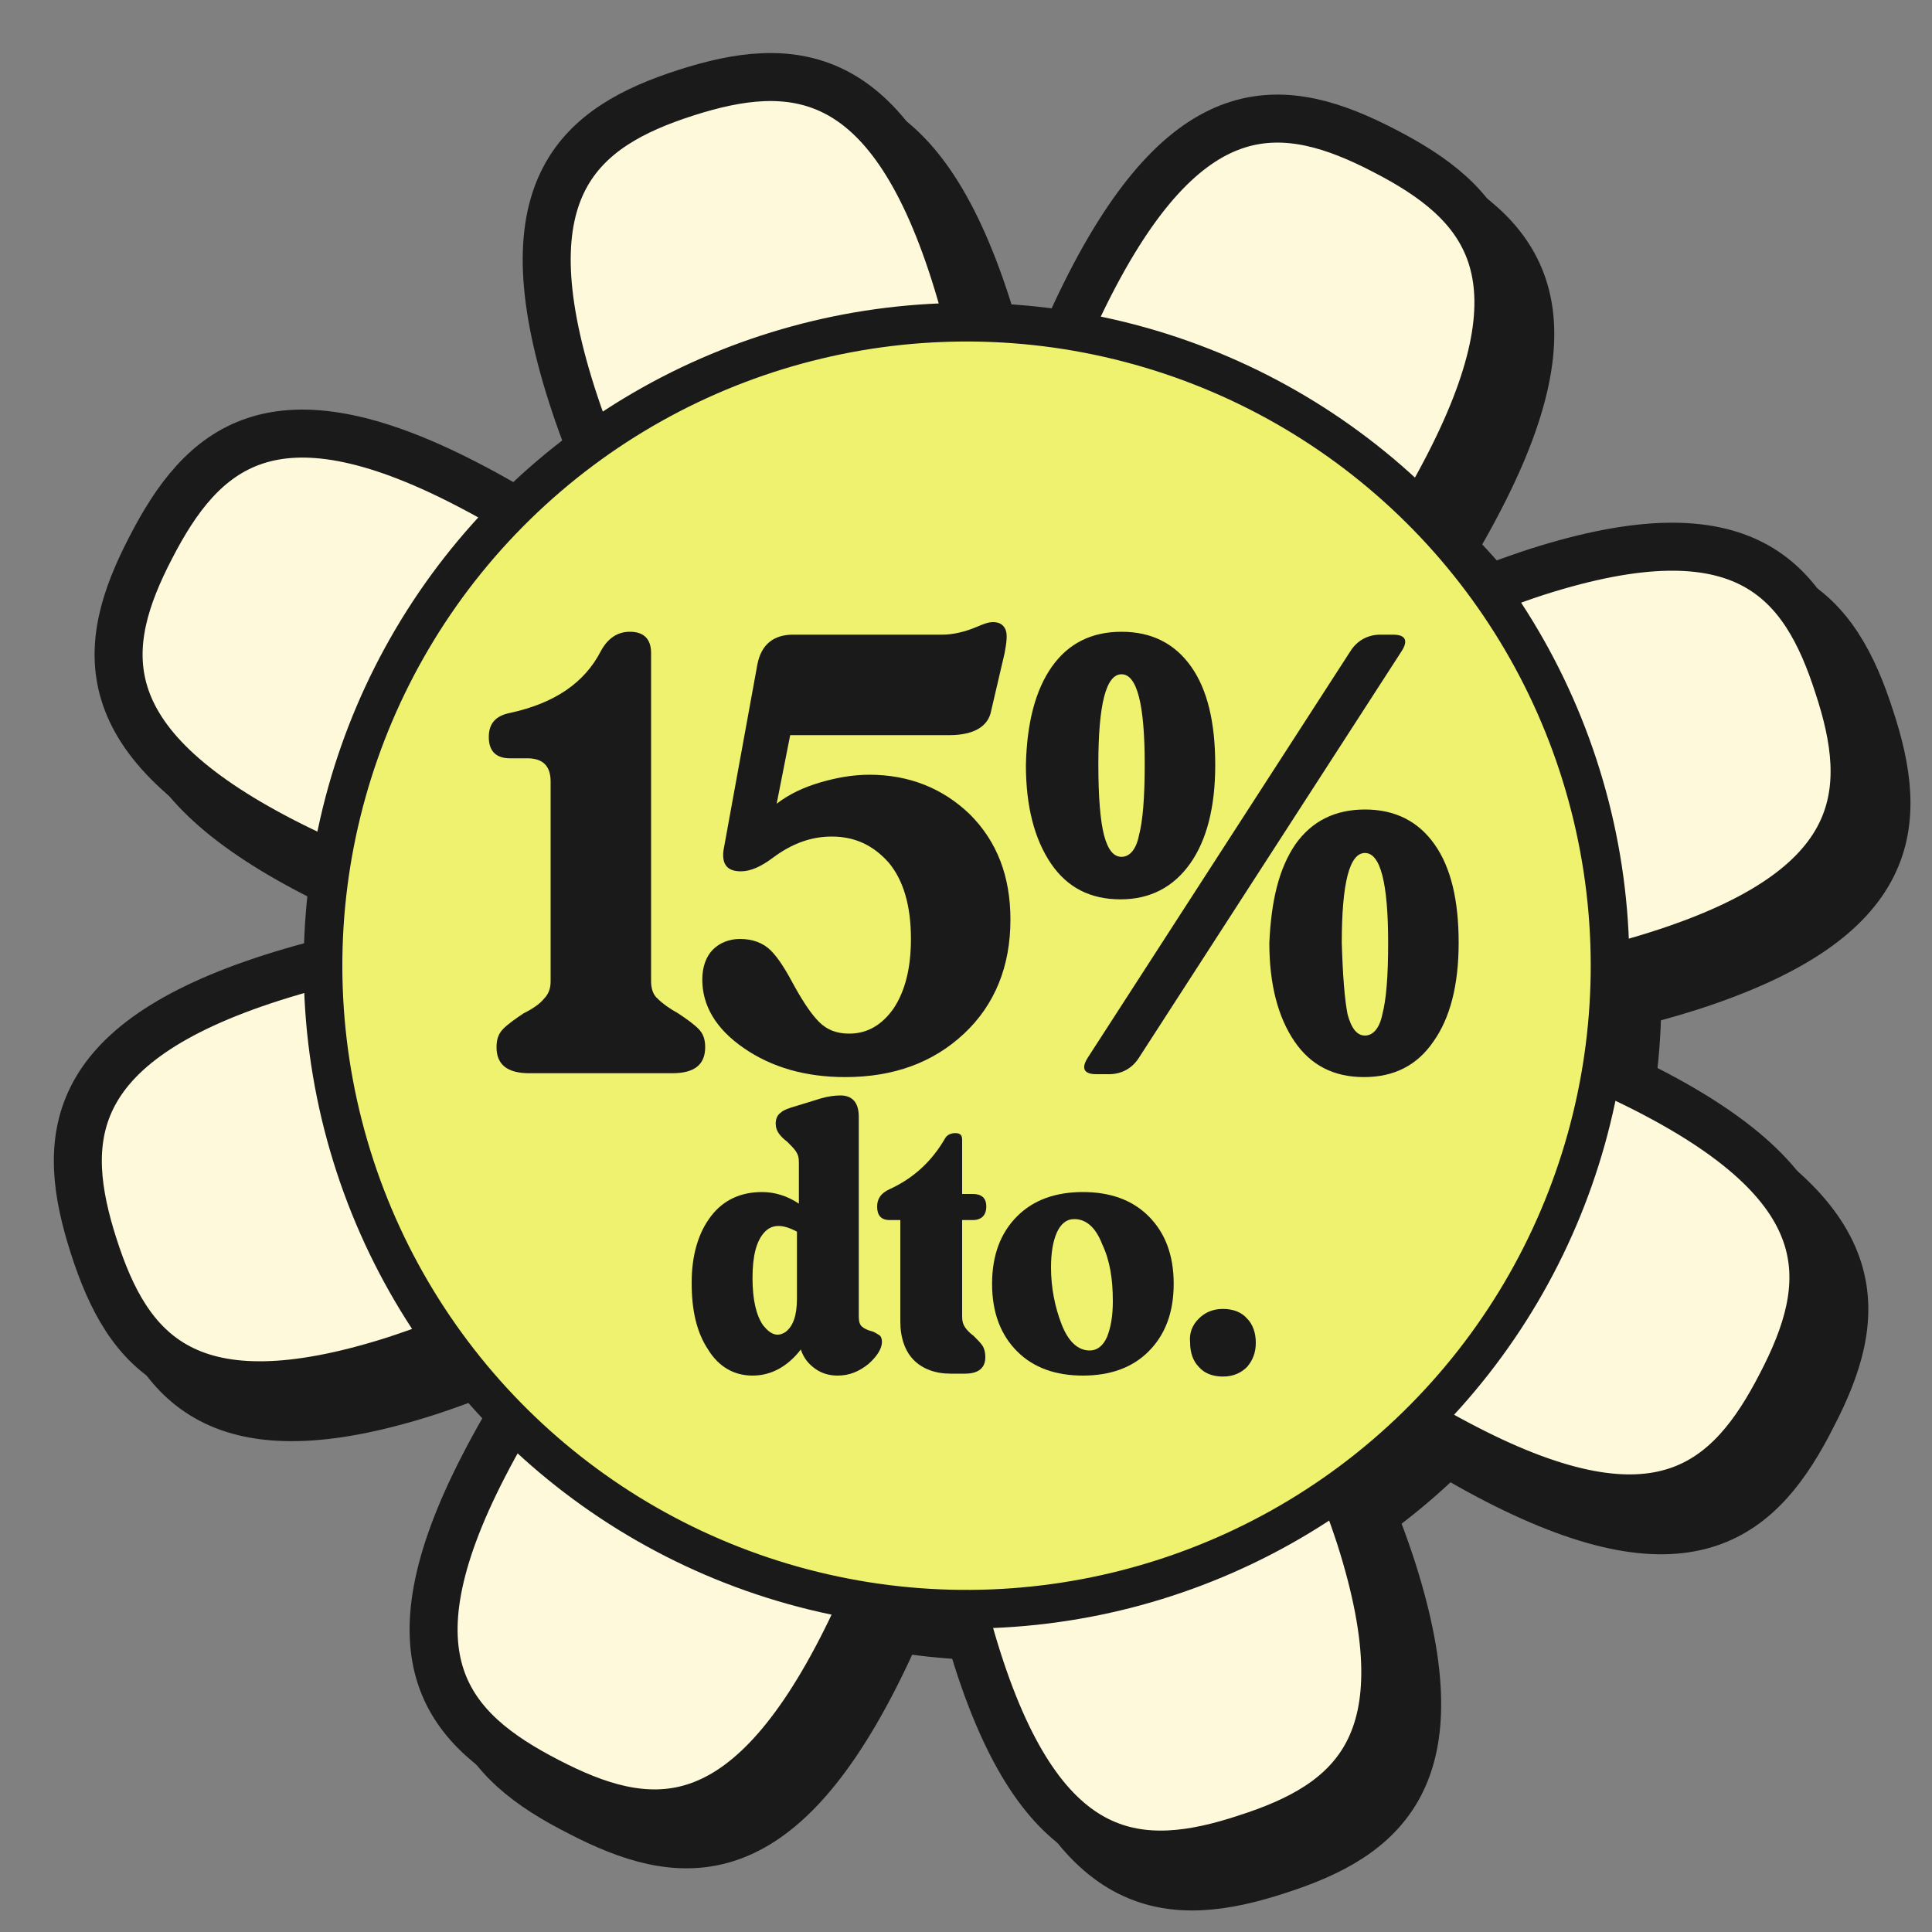
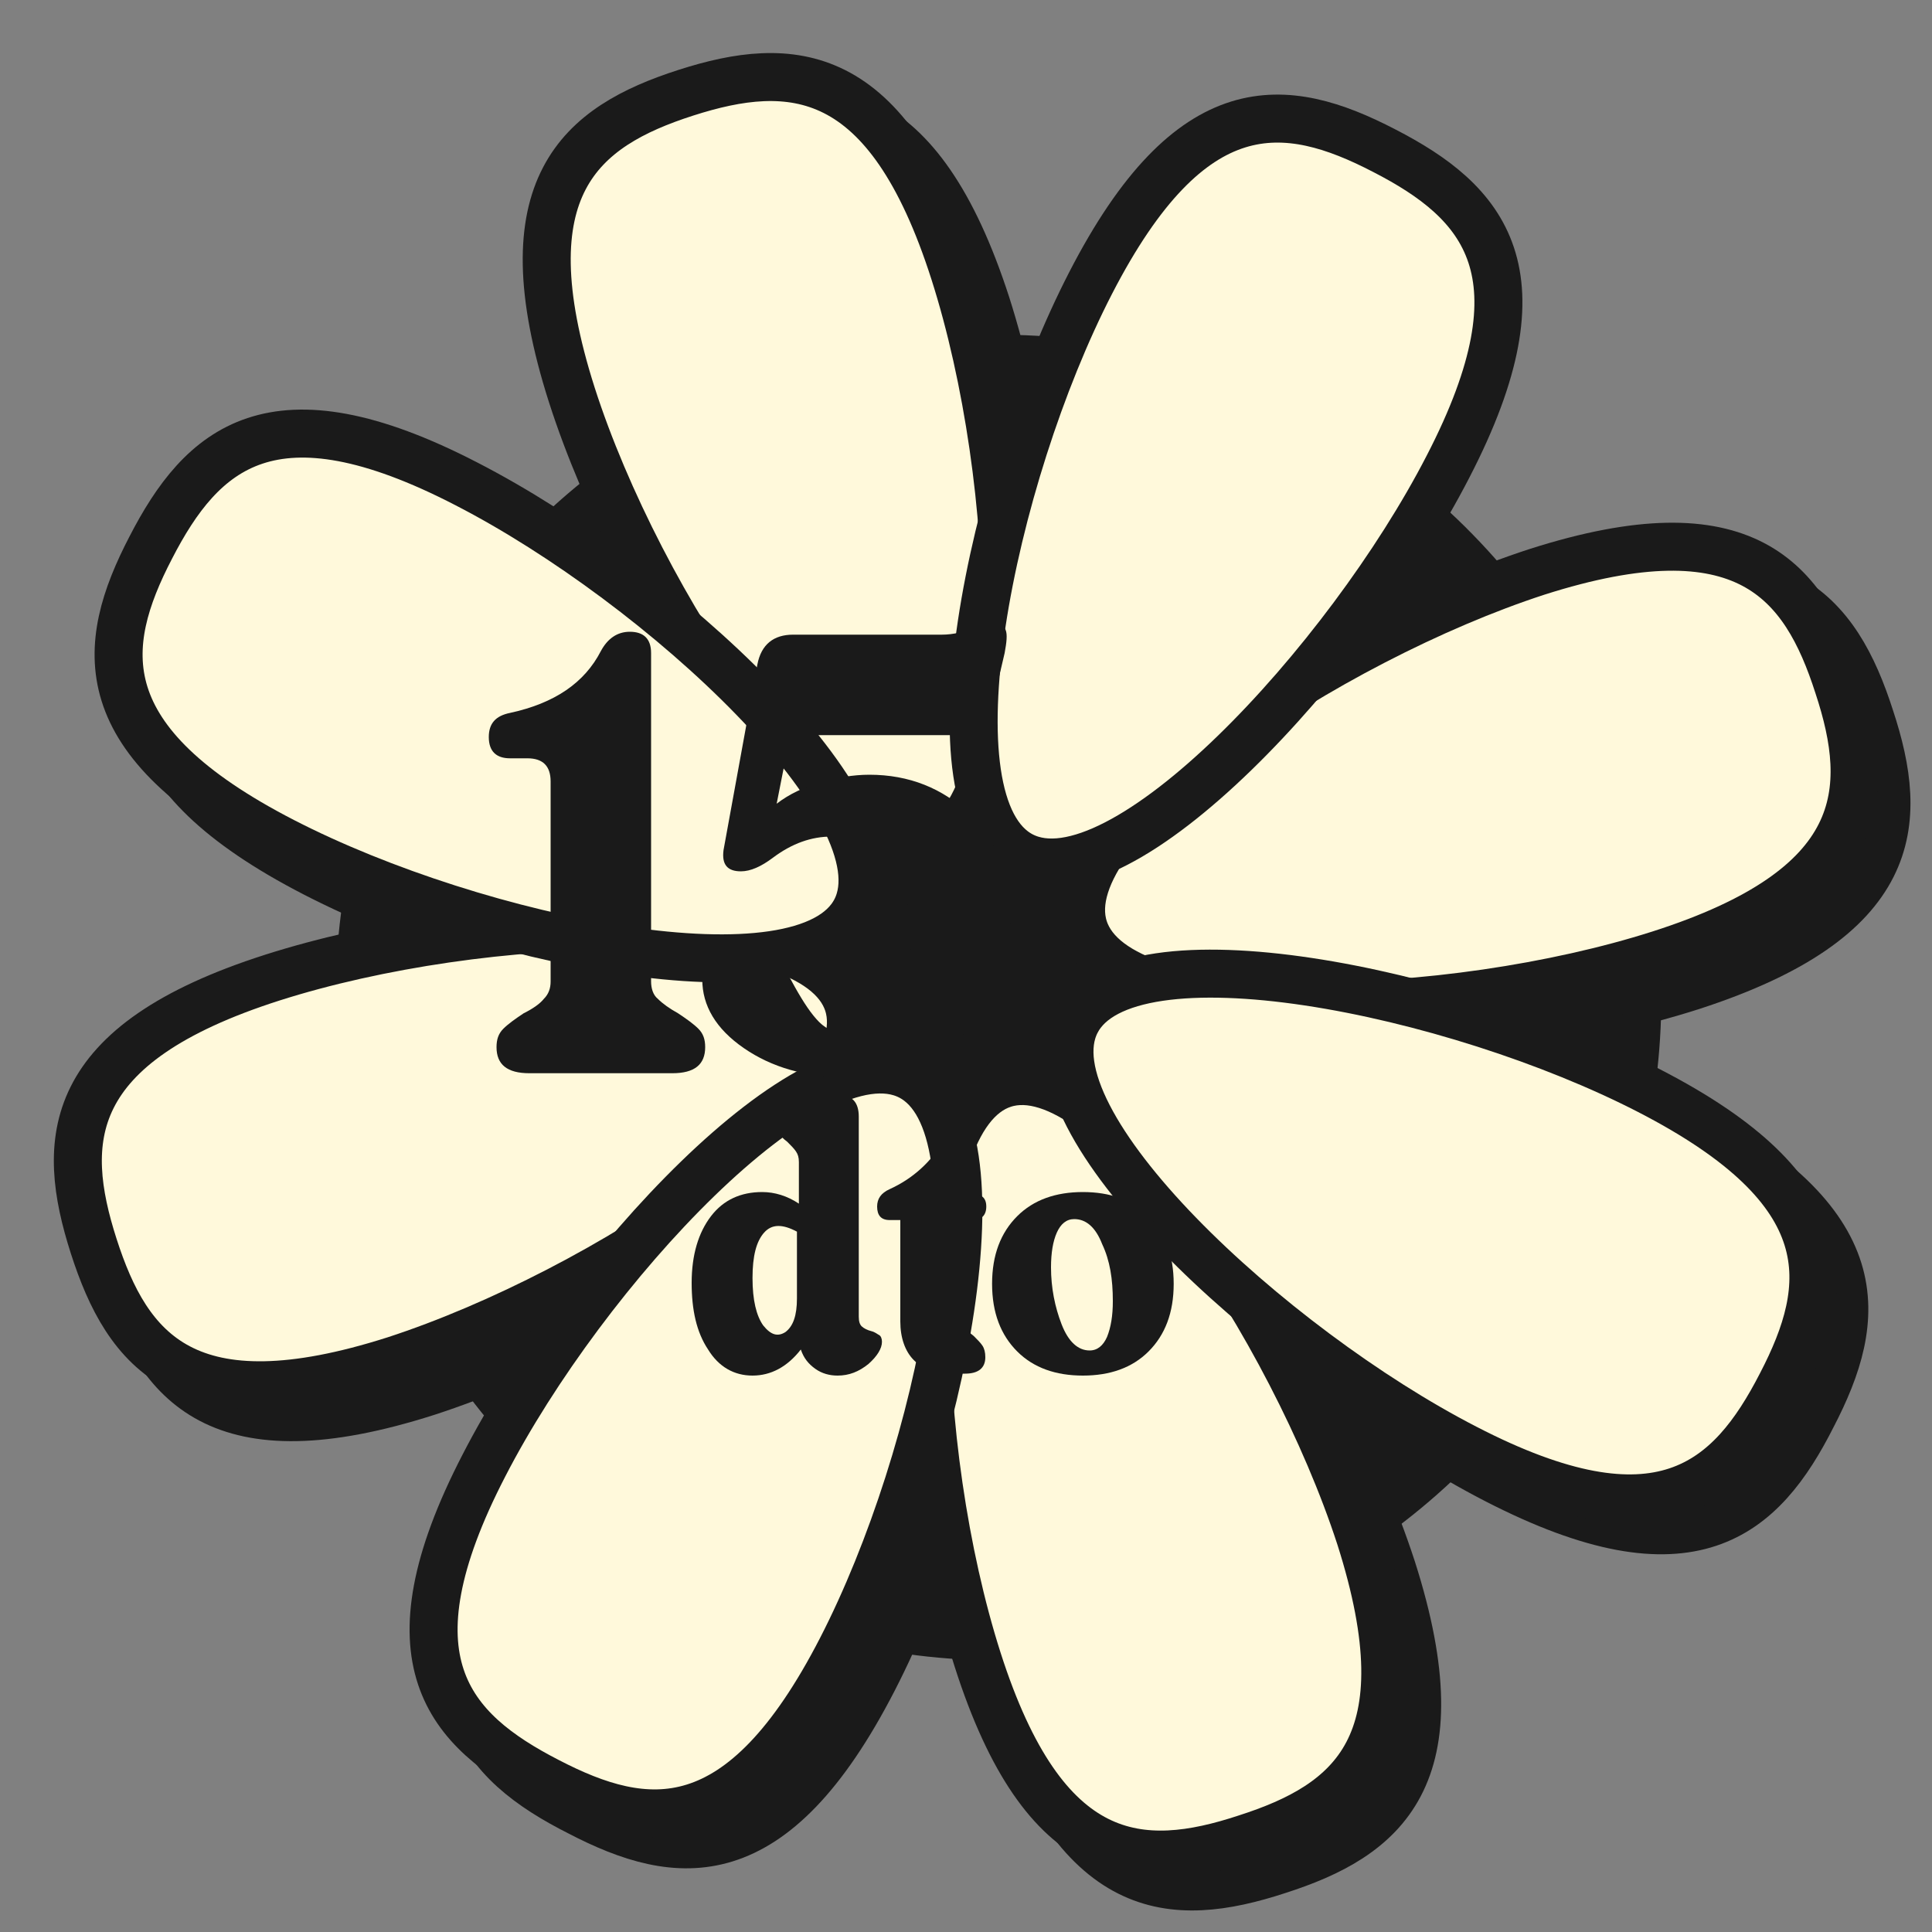
<svg xmlns="http://www.w3.org/2000/svg" version="1.1" id="Capa_1" x="0px" y="0px" viewBox="0 0 200 200" style="enable-background:new 0 0 200 200;" xml:space="preserve">
  <rect x="0" y="0" width="200" height="200" fill="#808080" stroke="none" />
  <style type="text/css">
	.st0{fill:#1A1A1A;stroke:#1A1A1A;stroke-width:4.969;stroke-linecap:round;stroke-linejoin:round;stroke-miterlimit:10;}
	.st1{fill:#1A1A1A;stroke:#1A1A1A;stroke-width:4;stroke-linecap:round;stroke-linejoin:round;stroke-miterlimit:10;}
	.st2{fill:#FFF9DB;stroke:#1A1A1A;stroke-width:4.969;stroke-linecap:round;stroke-linejoin:round;stroke-miterlimit:10;}
	.st3{fill:#EEF26F;stroke:#1A1A1A;stroke-width:4;stroke-linecap:round;stroke-linejoin:round;stroke-miterlimit:10;}
	.st4{fill:#1A1A1A;}
</style>
  <g>
    <g>
      <path class="st0" d="M102.1,31.5c6.9,21.6,8.2,56.1-2.7,59.6S69.4,65.7,62.5,44.1c-6.9-21.6,0.9-27.7,11.8-31.2    C85.2,9.4,95.1,9.9,102.1,31.5z" />
      <path class="st0" d="M104.5,175.1c-6.9-21.6-8.2-56.1,2.7-59.6c10.9-3.5,29.9,25.4,36.9,46.9c6.9,21.6-0.9,27.7-11.8,31.2    C121.3,197.2,111.4,196.7,104.5,175.1z" />
      <path class="st0" d="M31.5,104.5c21.6-6.9,56.1-8.2,59.6,2.7c3.5,10.9-25.4,29.9-46.9,36.9c-21.6,6.9-27.7-0.9-31.2-11.8    C9.4,121.3,9.9,111.4,31.5,104.5z" />
      <path class="st0" d="M175.1,102.1c-21.6,6.9-56.1,8.2-59.6-2.7c-3.5-10.9,25.4-29.9,46.9-36.9c21.6-6.9,27.7,0.9,31.2,11.8    C197.2,85.2,196.7,95.1,175.1,102.1z" />
      <path class="st0" d="M51.6,53.4c20.2,10.4,45.5,33.9,40.3,44.1c-5.2,10.2-39.1,3.3-59.3-7.1s-19-20.2-13.7-30.4    C24.1,49.7,31.5,43,51.6,53.4z" />
      <path class="st0" d="M154.9,153.2c-20.2-10.4-45.5-33.9-40.3-44.1c5.2-10.2,39.1-3.3,59.3,7.1s19,20.2,13.7,30.4    C182.4,156.9,175.1,163.6,154.9,153.2z" />
      <path class="st0" d="M53.4,154.9c10.4-20.2,33.9-45.5,44.1-40.3c10.2,5.2,3.3,39.1-7.1,59.3c-10.4,20.2-20.2,19-30.4,13.7    C49.7,182.4,43,175.1,53.4,154.9z" />
-       <path class="st0" d="M153.2,51.6c-10.4,20.2-33.9,45.5-44.1,40.3c-10.2-5.2-3.3-39.1,7.1-59.3c10.4-20.2,20.2-19,30.4-13.7    C156.9,24.1,163.6,31.5,153.2,51.6z" />
      <ellipse transform="matrix(0.969 -0.248 0.248 0.969 -22.355 28.786)" class="st1" cx="103.3" cy="103.3" rx="66.6" ry="66.6" />
    </g>
    <g>
      <g>
        <g>
          <g>
            <path class="st2" d="M98.8,28.2c6.9,21.6,8.2,56.1-2.7,59.6S66.1,62.4,59.2,40.9C52.3,19.3,60.1,13.1,71,9.6       C81.9,6.1,91.9,6.6,98.8,28.2z" />
            <path class="st2" d="M101.2,171.8c-6.9-21.6-8.2-56.1,2.7-59.6c10.9-3.5,29.9,25.4,36.9,46.9c6.9,21.6-0.9,27.7-11.8,31.2       C118.1,193.9,108.1,193.4,101.2,171.8z" />
          </g>
          <g>
            <path class="st2" d="M28.2,101.2c21.6-6.9,56.1-8.2,59.6,2.7c3.5,10.9-25.4,29.9-46.9,36.9c-21.6,6.9-27.7-0.9-31.2-11.8       S6.6,108.1,28.2,101.2z" />
            <path class="st2" d="M171.8,98.8c-21.6,6.9-56.1,8.2-59.6-2.7c-3.5-10.9,25.4-29.9,46.9-36.9c21.6-6.9,27.7,0.9,31.2,11.8       C193.9,81.9,193.4,91.9,171.8,98.8z" />
          </g>
          <g>
            <path class="st2" d="M48.3,50.1c20.2,10.4,45.5,33.9,40.3,44.1c-5.2,10.2-39.1,3.3-59.3-7.1s-19-20.2-13.7-30.4       C20.9,46.4,28.2,39.7,48.3,50.1z" />
            <path class="st2" d="M151.7,149.9c-20.2-10.4-45.5-33.9-40.3-44.1c5.2-10.2,39.1-3.3,59.3,7.1s19,20.2,13.7,30.4       C179.1,153.6,171.8,160.3,151.7,149.9z" />
          </g>
          <g>
            <path class="st2" d="M50.1,151.7c10.4-20.2,33.9-45.5,44.1-40.3c10.2,5.2,3.3,39.1-7.1,59.3c-10.4,20.2-20.2,19-30.4,13.7       C46.4,179.1,39.7,171.8,50.1,151.7z" />
            <path class="st2" d="M149.9,48.3c-10.4,20.2-33.9,45.5-44.1,40.3c-10.2-5.2-3.3-39.1,7.1-59.3c10.4-20.2,20.2-19,30.4-13.7       C153.6,20.9,160.3,28.2,149.9,48.3z" />
          </g>
-           <ellipse transform="matrix(0.969 -0.248 0.248 0.969 -21.644 27.87)" class="st3" cx="100" cy="100" rx="66.6" ry="66.6" />
        </g>
      </g>
    </g>
  </g>
  <g>
    <path class="st4" d="M54.8,111.1c-2.3,0-3.4-0.9-3.4-2.7c0-0.8,0.2-1.4,0.7-1.9c0.5-0.5,1.2-1,2.1-1.6c1-0.5,1.7-1,2.1-1.5   c0.5-0.5,0.7-1.1,0.7-1.8V80.9c0-1.6-0.8-2.4-2.4-2.4h-1.8c-1.4,0-2.2-0.7-2.2-2.2c0-1.4,0.7-2.2,2.2-2.5c4.6-1,7.7-3.1,9.4-6.4   c0.7-1.3,1.7-2,3-2c1.4,0,2.2,0.7,2.2,2.2v34c0,0.7,0.2,1.4,0.7,1.8c0.5,0.5,1.2,1,2.1,1.5c0.9,0.6,1.6,1.1,2.1,1.6   c0.5,0.5,0.7,1.1,0.7,1.9c0,1.8-1.1,2.7-3.4,2.7H54.8z" />
    <path class="st4" d="M80.4,83.2c1.3-1,2.8-1.7,4.5-2.2c1.7-0.5,3.4-0.8,5.1-0.8c4.1,0,7.6,1.4,10.4,4.1c2.8,2.8,4.2,6.4,4.2,10.9   c0,4.8-1.6,8.8-4.8,11.8c-3.2,3-7.3,4.5-12.3,4.5c-4.1,0-7.6-1-10.5-3c-2.9-2-4.3-4.4-4.3-7.1c0-1.3,0.4-2.4,1.1-3.1   c0.7-0.7,1.7-1.1,2.8-1.1c1.3,0,2.4,0.4,3.2,1.2c0.8,0.8,1.6,2.1,2.5,3.8c0.9,1.6,1.7,2.8,2.5,3.6c0.8,0.8,1.8,1.2,3.1,1.2   c1.9,0,3.4-0.9,4.6-2.6c1.2-1.8,1.8-4.2,1.8-7.2c0-3.5-0.8-6.1-2.3-7.9c-1.6-1.8-3.5-2.7-5.9-2.7c-2.1,0-4.1,0.7-6.1,2.2   c-1.2,0.9-2.3,1.4-3.3,1.4c-1.4,0-2-0.7-1.8-2.2l3.5-19.2c0.4-2.1,1.7-3.1,3.7-3.1h15.4c1.2,0,2.4-0.3,3.6-0.8   c0.7-0.3,1.2-0.5,1.7-0.5c0.7,0,1.1,0.3,1.3,0.8c0.2,0.5,0.1,1.3-0.1,2.4l-1.4,6c-0.3,1.6-1.8,2.5-4.3,2.5H81.8L80.4,83.2z" />
-     <path class="st4" d="M108.9,69c1.7-2.4,4.1-3.6,7.2-3.6c3.1,0,5.5,1.2,7.2,3.6c1.7,2.4,2.5,5.8,2.5,10.2c0,4.4-0.9,7.8-2.6,10.2   s-4.1,3.7-7.2,3.7c-3.1,0-5.5-1.2-7.2-3.7s-2.6-5.9-2.6-10.2C106.3,74.8,107.2,71.4,108.9,69z M139.8,67.4c0.7-1.1,1.8-1.7,3.1-1.7   h1.3c1.3,0,1.6,0.6,0.9,1.7l-27.2,42.1c-0.7,1.1-1.8,1.7-3.1,1.7h-1.3c-1.3,0-1.6-0.6-0.9-1.7L139.8,67.4z M114.3,86.5   c0.4,1.5,1,2.2,1.8,2.2c0.8,0,1.5-0.7,1.8-2.2c0.4-1.5,0.6-3.9,0.6-7.4c0-6.2-0.8-9.3-2.4-9.3s-2.4,3.1-2.4,9.3   C113.7,82.5,113.9,85,114.3,86.5z M134.1,87.4c1.7-2.4,4.1-3.6,7.2-3.6c3.1,0,5.5,1.2,7.2,3.6c1.7,2.4,2.5,5.8,2.5,10.2   c0,4.4-0.9,7.8-2.6,10.2c-1.7,2.5-4.1,3.7-7.2,3.7c-3.1,0-5.5-1.2-7.2-3.7c-1.7-2.5-2.6-5.9-2.6-10.2   C131.6,93.2,132.4,89.9,134.1,87.4z M139.5,105c0.4,1.5,1,2.2,1.8,2.2c0.8,0,1.5-0.7,1.8-2.2c0.4-1.5,0.6-3.9,0.6-7.4   c0-6.2-0.8-9.3-2.4-9.3c-1.6,0-2.4,3.1-2.4,9.3C139,101,139.2,103.5,139.5,105z" />
  </g>
  <g>
    <path class="st4" d="M85,113.7c0.7-0.2,1.4-0.3,2-0.3c1.2,0,1.9,0.7,1.9,2.2v20.7c0,0.5,0.1,0.8,0.3,1c0.2,0.2,0.6,0.4,1,0.5   c0.4,0.1,0.6,0.3,0.8,0.4c0.2,0.1,0.3,0.4,0.3,0.7c0,0.7-0.5,1.5-1.4,2.3c-1,0.8-2,1.2-3.2,1.2c-0.8,0-1.6-0.2-2.3-0.7   s-1.2-1.1-1.5-2c-1.4,1.8-3.1,2.7-5,2.7c-1.9,0-3.5-0.9-4.6-2.7c-1.2-1.8-1.7-4.1-1.7-6.9c0-2.9,0.7-5.2,2-6.9   c1.3-1.7,3.1-2.5,5.3-2.5c1.3,0,2.6,0.4,3.8,1.2v-4.3c0-0.5-0.1-0.8-0.3-1.1c-0.2-0.3-0.5-0.6-0.9-1c-0.4-0.3-0.7-0.6-0.9-0.9   c-0.2-0.3-0.3-0.6-0.3-1c0-0.5,0.2-0.9,0.5-1.1c0.3-0.3,0.9-0.5,1.6-0.7L85,113.7z M79.1,127.6c-0.8,0.9-1.2,2.4-1.2,4.7   c0,2.3,0.4,3.9,1.1,4.9c0.8,1,1.5,1.2,2.3,0.7c0.8-0.6,1.2-1.7,1.2-3.5v-6.9C81,126.7,79.9,126.7,79.1,127.6z" />
    <path class="st4" d="M93.2,126.3h-1.1c-0.9,0-1.3-0.5-1.3-1.4c0-0.8,0.4-1.4,1.3-1.8c2.4-1.1,4.3-2.8,5.7-5.2   c0.2-0.4,0.6-0.6,1.1-0.6c0.5,0,0.7,0.2,0.7,0.7v5.6h1.1c0.9,0,1.4,0.4,1.4,1.3c0,0.9-0.5,1.4-1.4,1.4h-1.1v10   c0,0.5,0.1,0.8,0.3,1.1c0.2,0.3,0.5,0.6,0.9,0.9c0.4,0.4,0.7,0.7,0.9,1c0.2,0.3,0.3,0.7,0.3,1.2c0,1.1-0.7,1.7-2.1,1.7h-1.5   c-1.6,0-2.9-0.5-3.8-1.4c-0.9-0.9-1.4-2.3-1.4-4V126.3z" />
    <path class="st4" d="M105.3,125.9c1.7-1.7,4-2.5,6.8-2.5c2.8,0,5.1,0.8,6.8,2.5c1.7,1.7,2.6,4,2.6,7c0,3-0.9,5.3-2.6,7   c-1.7,1.7-4,2.5-6.8,2.5c-2.8,0-5.1-0.8-6.8-2.5c-1.7-1.7-2.6-4-2.6-7C102.7,129.9,103.6,127.6,105.3,125.9z M114.1,128.8   c-0.7-1.8-1.7-2.6-2.9-2.6c-0.8,0-1.4,0.5-1.8,1.4c-0.4,0.9-0.6,2.1-0.6,3.6c0,2.1,0.4,4.1,1.1,5.9c0.7,1.8,1.7,2.7,2.9,2.7   c0.8,0,1.4-0.5,1.8-1.4c0.4-1,0.6-2.2,0.6-3.7C115.2,132.4,114.9,130.5,114.1,128.8z" />
-     <path class="st4" d="M124.1,136.5c0.6-0.6,1.4-1,2.5-1c1,0,1.9,0.3,2.5,1c0.6,0.6,0.9,1.5,0.9,2.5c0,1-0.3,1.8-0.9,2.5   c-0.6,0.6-1.4,1-2.5,1c-1,0-1.9-0.3-2.5-1c-0.6-0.6-0.9-1.5-0.9-2.5C123.1,138,123.4,137.2,124.1,136.5z" />
  </g>
</svg>